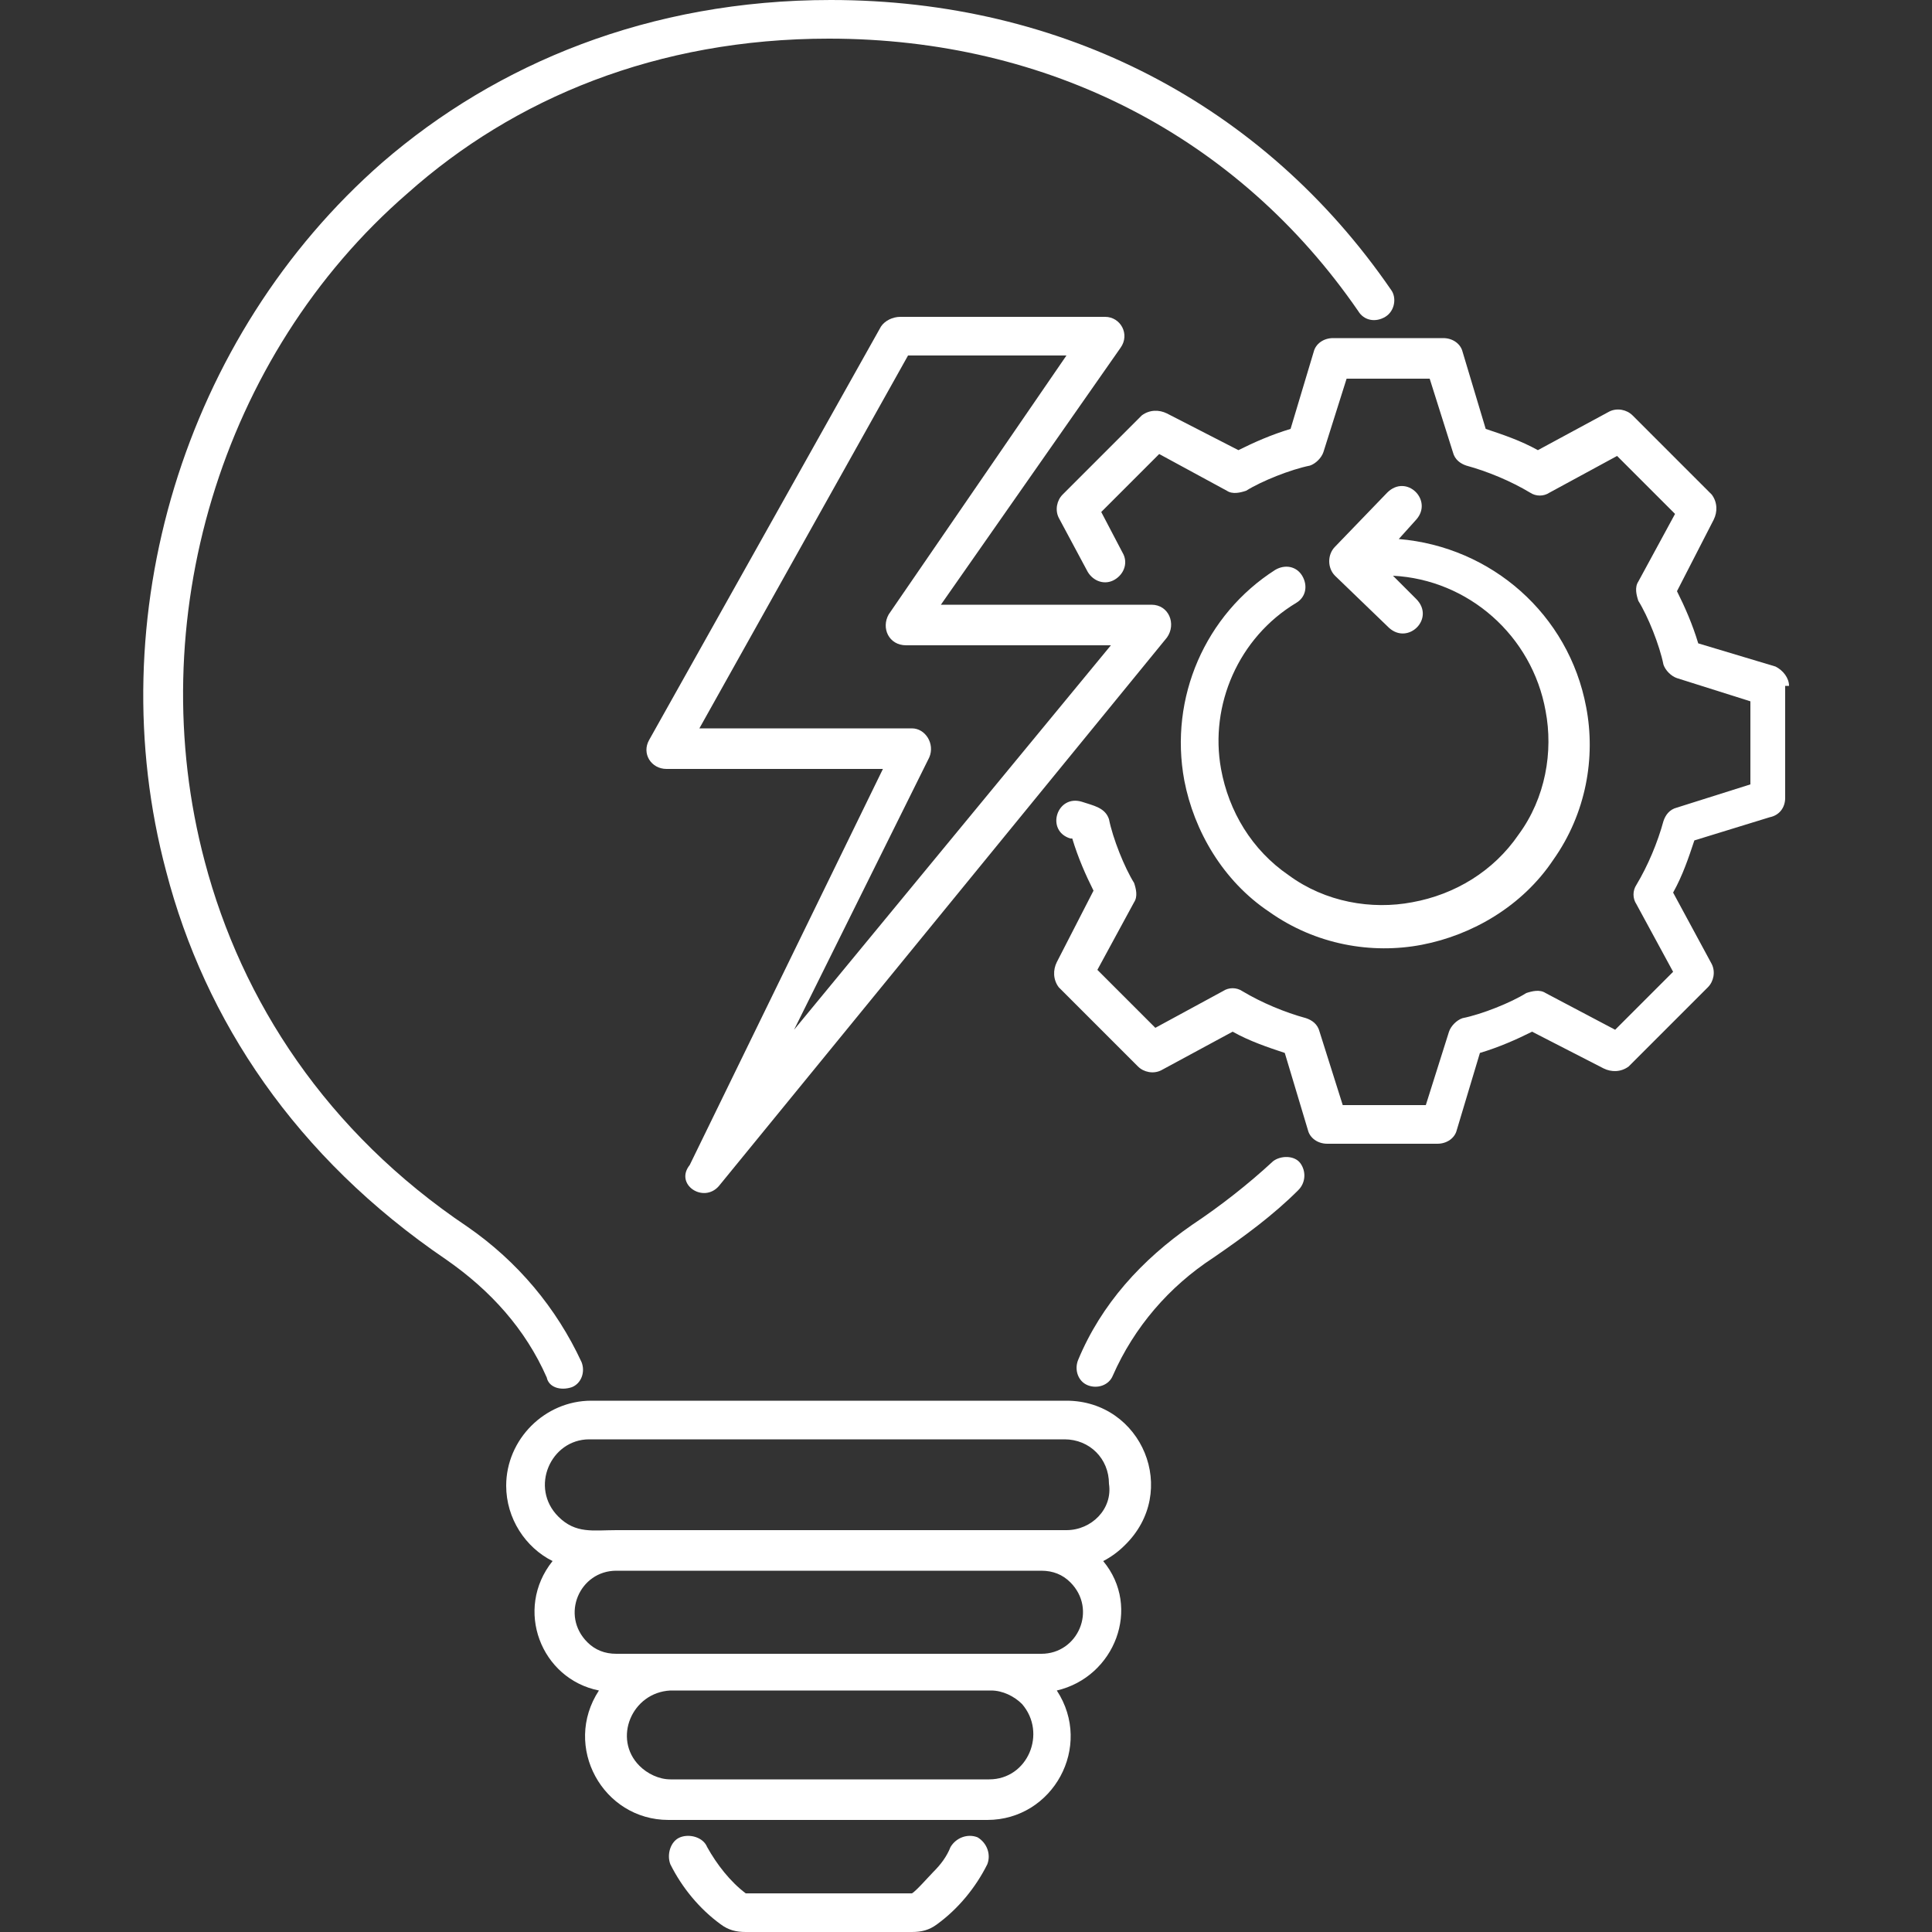
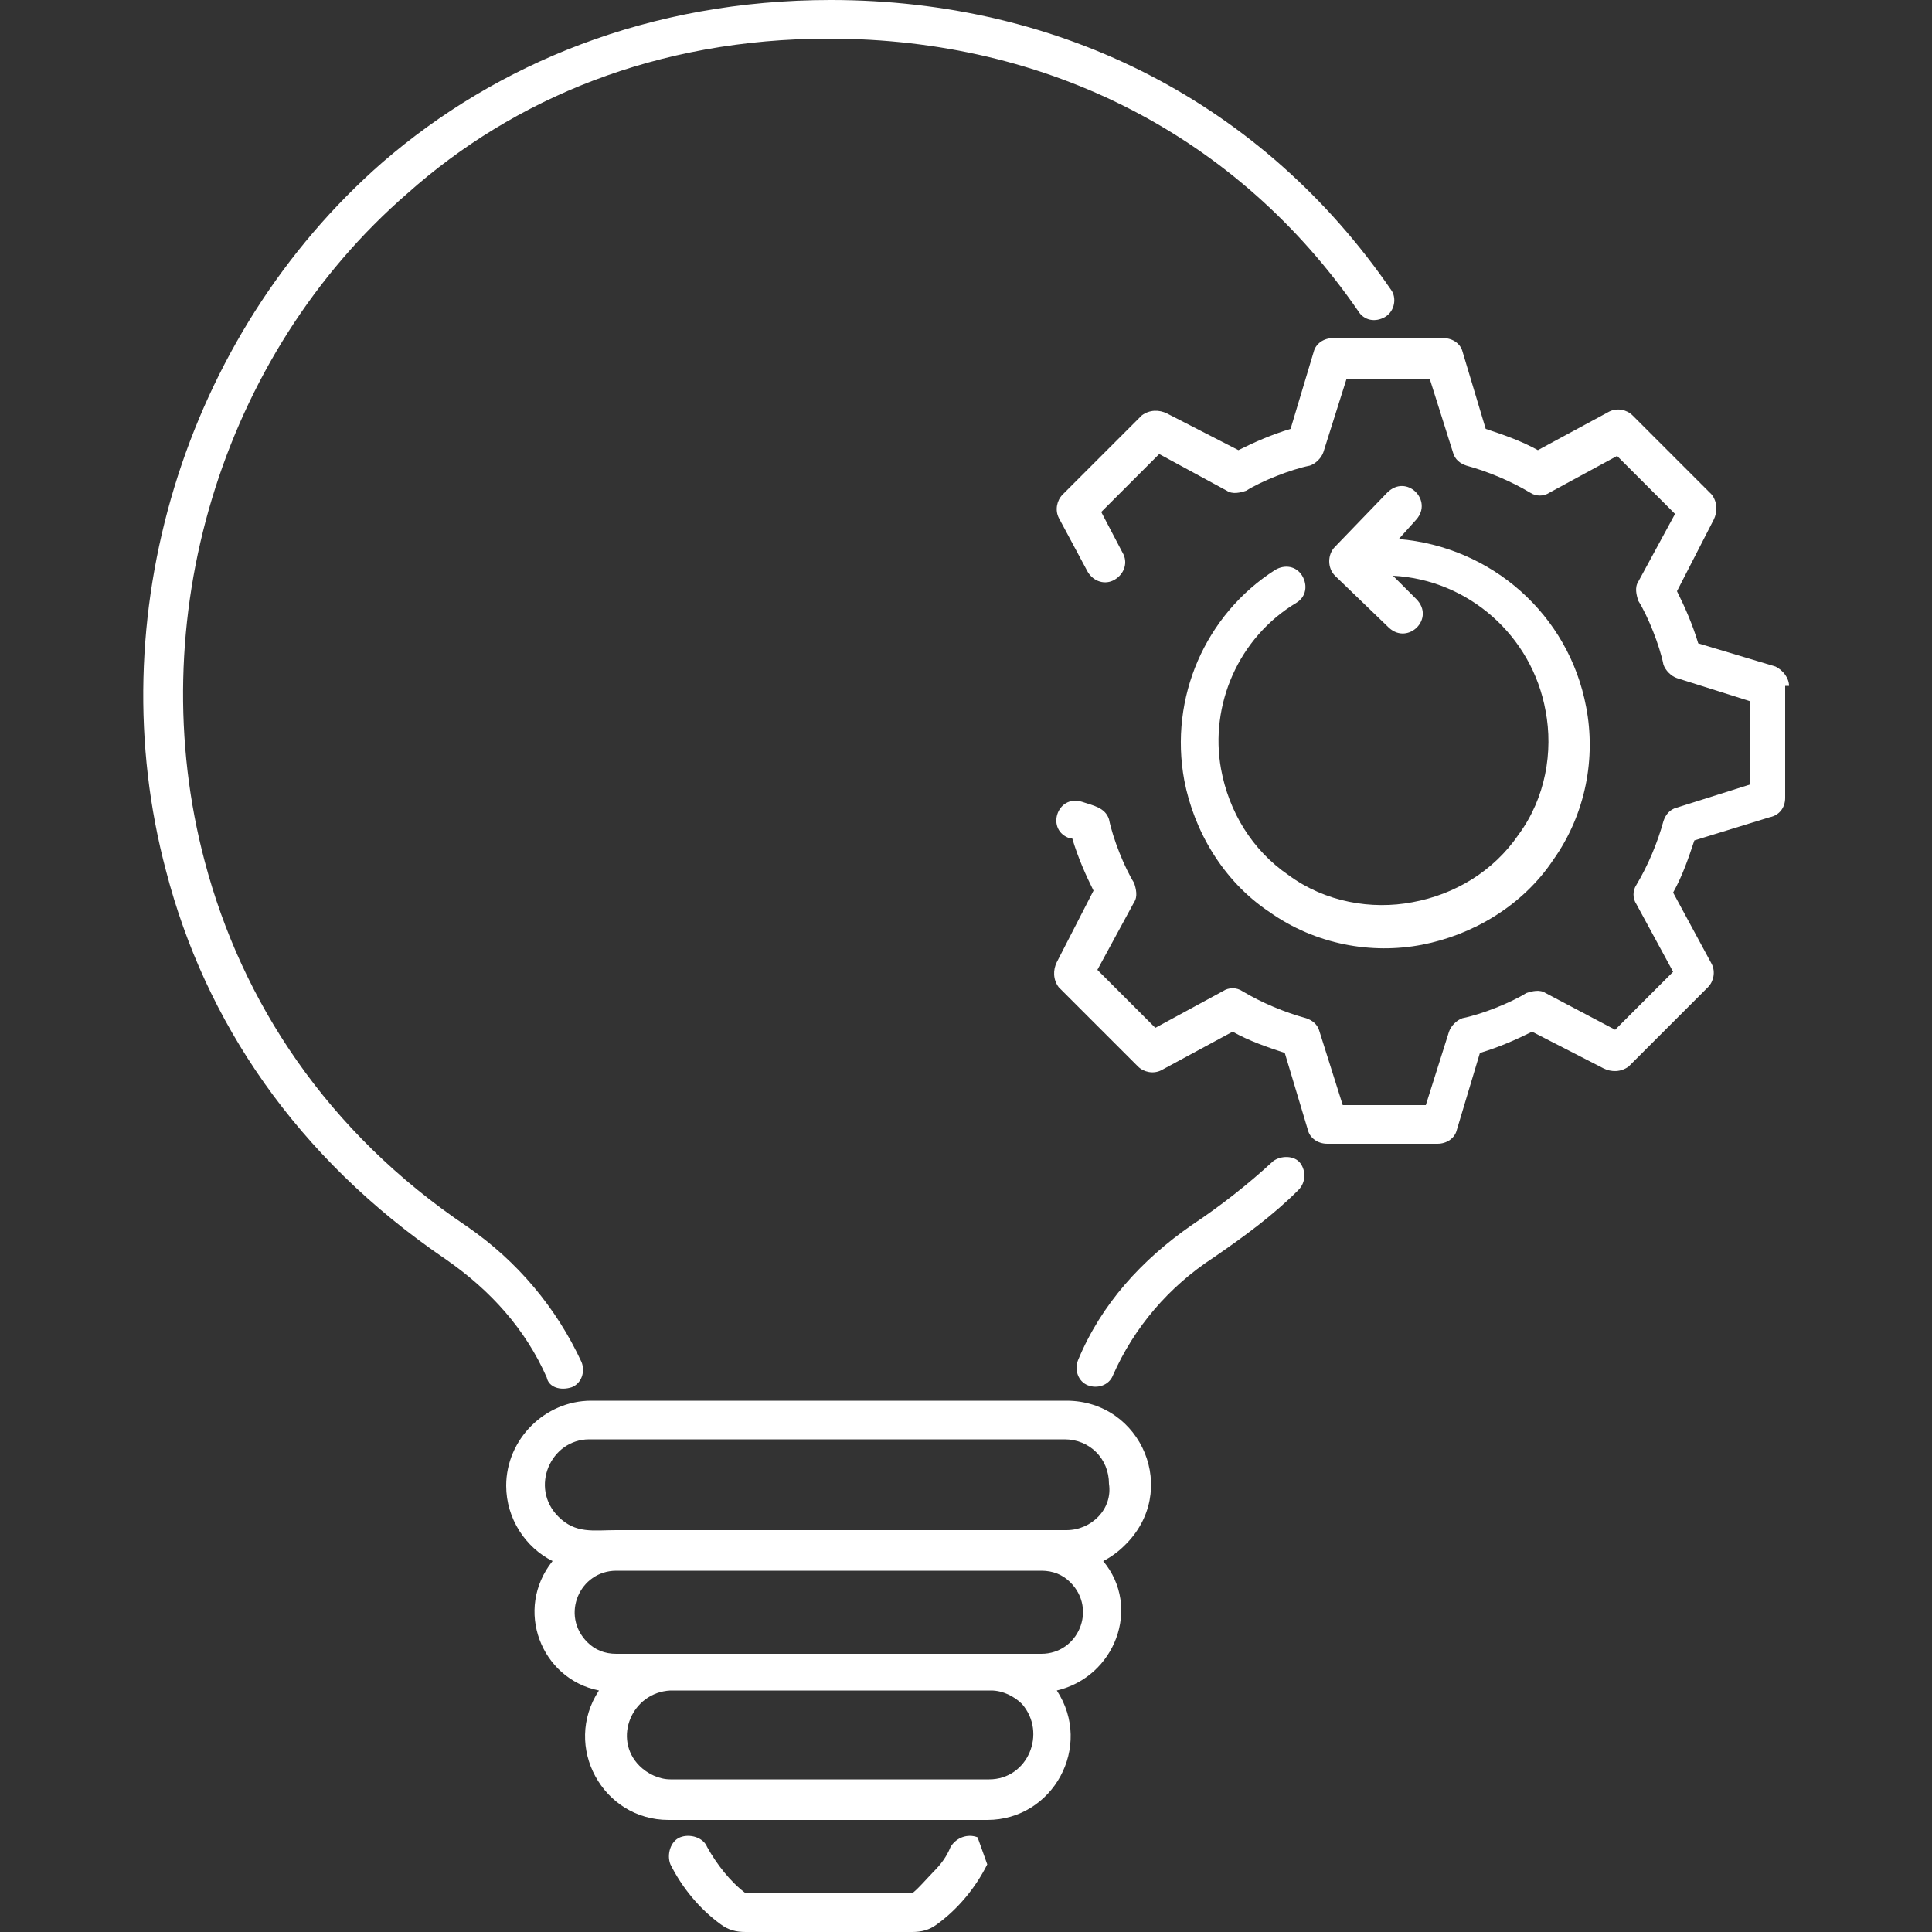
<svg xmlns="http://www.w3.org/2000/svg" version="1.0" id="Livello_1" x="0px" y="0px" viewBox="0 0 100 100" style="enable-background:new 0 0 100 100;" xml:space="preserve">
  <rect x="0" y="0" width="100" height="100" fill="#333333" stroke="none" />
  <style type="text/css">
	.st0{fill:#FFFFFF;}
</style>
  <g>
-     <path class="st0" d="M37.2,61.4L60.4,33c0.5-0.7,0.1-1.7-0.8-1.7H48.7L58,18c0.5-0.7,0-1.6-0.8-1.6H46.6c-0.4,0-0.8,0.2-1,0.5   l-12,21.4l0,0c-0.4,0.7,0.1,1.5,0.9,1.5h11.2l-10,20.5C34.9,61.3,36.4,62.3,37.2,61.4z M48.1,39.2c0.3-0.7-0.2-1.5-0.9-1.5h-11   L47,18.4h8.2L46,31.8c-0.4,0.7,0,1.6,0.9,1.6h10.6L41.1,53.3L48.1,39.2z" />
    <path class="st0" d="M29.6,71.8c0.5-0.2,0.7-0.8,0.5-1.3c-1.3-2.8-3.3-5.2-5.9-7c-7.3-4.9-11.7-11.7-13.6-18.9   C7.3,32.2,11.4,18.4,21.1,10C26.6,5.1,34,2,42.9,2c11.4,0,21.2,5.1,27.4,14.1c0.3,0.5,0.9,0.6,1.4,0.3c0.5-0.3,0.6-1,0.3-1.4l0,0   C65.4,5.4,55,0,43,0c-9.4,0-17.3,3.3-23.2,8.4C9.5,17.4,5.1,32,8.6,45.1c2,7.7,6.7,14.8,14.5,20.1c2.3,1.6,4.1,3.6,5.2,6.1   C28.4,71.8,29,72,29.6,71.8z" />
-     <path class="st0" d="M50.6,95.1c-0.5-0.2-1.1,0-1.4,0.5c-0.2,0.5-0.5,0.9-0.9,1.3c-0.2,0.2-0.9,1-1.1,1.1h-8.6l0,0   c-0.8-0.6-1.5-1.5-2-2.4c-0.2-0.5-0.9-0.7-1.4-0.5s-0.7,0.9-0.5,1.4l0,0c0.6,1.2,1.5,2.3,2.6,3.1c0.4,0.3,0.8,0.4,1.3,0.4h8.6   c0.5,0,0.9-0.1,1.3-0.4c1.1-0.8,2-1.9,2.6-3.1C51.3,96,51.1,95.4,50.6,95.1z" />
+     <path class="st0" d="M50.6,95.1c-0.5-0.2-1.1,0-1.4,0.5c-0.2,0.5-0.5,0.9-0.9,1.3c-0.2,0.2-0.9,1-1.1,1.1h-8.6l0,0   c-0.8-0.6-1.5-1.5-2-2.4c-0.2-0.5-0.9-0.7-1.4-0.5s-0.7,0.9-0.5,1.4l0,0c0.6,1.2,1.5,2.3,2.6,3.1c0.4,0.3,0.8,0.4,1.3,0.4h8.6   c0.5,0,0.9-0.1,1.3-0.4c1.1-0.8,2-1.9,2.6-3.1z" />
    <path class="st0" d="M92.6,35.5c0-0.4-0.3-0.8-0.7-1l-4-1.2c-0.3-1-0.7-1.9-1.1-2.7l1.9-3.7c0.2-0.4,0.2-0.9-0.1-1.3l-4.1-4.1   c-0.3-0.3-0.8-0.4-1.2-0.2l-3.7,2c-0.9-0.5-1.8-0.8-2.7-1.1l-1.2-4c-0.1-0.4-0.5-0.7-1-0.7H69c-0.5,0-0.9,0.3-1,0.7l-1.2,4   c-1,0.3-1.9,0.7-2.7,1.1l-3.7-1.9c-0.4-0.2-0.9-0.2-1.3,0.1L55,25.6c-0.3,0.3-0.4,0.8-0.2,1.2l1.5,2.8c0.3,0.5,0.9,0.7,1.4,0.4   c0.5-0.3,0.7-0.9,0.4-1.4l0,0L57,26.5l3-3l3.5,1.9c0.3,0.2,0.7,0.1,1,0c0.8-0.5,2.3-1.1,3.3-1.3c0.3-0.1,0.6-0.4,0.7-0.7l1.2-3.8   H74l1.2,3.8c0.1,0.4,0.4,0.6,0.7,0.7c1.1,0.3,2.3,0.8,3.3,1.4c0.3,0.2,0.7,0.2,1,0l0,0l3.5-1.9l3,3l-1.9,3.5c-0.2,0.3-0.1,0.7,0,1   c0.5,0.8,1.1,2.3,1.3,3.3c0.1,0.3,0.4,0.6,0.7,0.7l3.8,1.2v4.3l-3.8,1.2c-0.4,0.1-0.6,0.4-0.7,0.7c-0.3,1.1-0.8,2.3-1.4,3.3   c-0.2,0.3-0.2,0.7,0,1l0,0l1.9,3.5l-3,3L80,51.4c-0.3-0.2-0.7-0.1-1,0c-0.8,0.5-2.3,1.1-3.3,1.3c-0.3,0.1-0.6,0.4-0.7,0.7l-1.2,3.8   h-4.3l-1.2-3.8c-0.1-0.4-0.4-0.6-0.7-0.7c-1.1-0.3-2.3-0.8-3.3-1.4c-0.3-0.2-0.7-0.2-1,0l0,0l-3.5,1.9l-3-3l1.9-3.5   c0.2-0.3,0.1-0.7,0-1c-0.5-0.8-1.1-2.3-1.3-3.3c-0.2-0.6-0.8-0.7-1.4-0.9c-1.3-0.4-1.9,1.5-0.6,1.9h0.1c0.3,1,0.7,1.9,1.1,2.7   l-1.9,3.7c-0.2,0.4-0.2,0.9,0.1,1.3l4.1,4.1c0.3,0.3,0.8,0.4,1.2,0.2l3.7-2c0.9,0.5,1.8,0.8,2.7,1.1l1.2,4c0.1,0.4,0.5,0.7,1,0.7   h5.7c0.5,0,0.9-0.3,1-0.7l1.2-4c1-0.3,1.9-0.7,2.7-1.1l3.7,1.9c0.4,0.2,0.9,0.2,1.3-0.1l4.1-4.1c0.3-0.3,0.4-0.8,0.2-1.2l-2-3.7   c0.5-0.9,0.8-1.8,1.1-2.7l3.9-1.2c0.5-0.1,0.8-0.5,0.8-1v-5.8H92.6z" />
    <path class="st0" d="M65.9,60.1c-1.3,1.2-2.7,2.3-4.2,3.3c-2.6,1.8-4.7,4.1-5.9,7c-0.2,0.5,0,1.1,0.5,1.3c0.5,0.2,1.1,0,1.3-0.5   l0,0c1.1-2.5,2.9-4.6,5.2-6.1c1.6-1.1,3.1-2.2,4.4-3.5c0.4-0.4,0.4-1,0.1-1.4C67,59.8,66.3,59.8,65.9,60.1z" />
    <path class="st0" d="M55.2,72.5H30.6c-2.4,0-4.4,2-4.4,4.4c0,1.7,1,3.2,2.4,3.9c-2,2.5-0.6,6.1,2.4,6.7c-1.9,2.9,0.2,6.7,3.6,6.7   h16.5l0,0c3.4,0,5.5-3.8,3.6-6.7c3-0.7,4.4-4.3,2.4-6.7c0.4-0.2,0.8-0.5,1.1-0.8C61.1,77.2,59.1,72.5,55.2,72.5z M51.2,92.1H34.7   c-0.6,0-1.2-0.3-1.6-0.7c-1.4-1.4-0.4-3.8,1.6-3.9h16.6c0.6,0,1.2,0.3,1.6,0.7C54.2,89.7,53.2,92.1,51.2,92.1z M53.9,85.6H34.6   h-2.7c-0.6,0-1.1-0.2-1.5-0.6c-1.4-1.4-0.4-3.7,1.5-3.7h22c0.6,0,1.1,0.2,1.5,0.6C56.8,83.3,55.8,85.6,53.9,85.6z M55.2,79.2H31.9   l0,0c-1.2,0-2.1,0.2-3-0.7c-1.5-1.5-0.4-4,1.6-4h24.6c1.3,0,2.3,1,2.3,2.3C57.6,78.1,56.5,79.2,55.2,79.2z" />
    <path class="st0" d="M67.1,31.2c0.5-0.3,0.6-0.9,0.3-1.4c-0.3-0.5-0.9-0.6-1.4-0.3c-3.6,2.3-5.5,6.6-4.7,10.9   c0.5,2.6,2,5.2,4.4,6.8l0,0c2.4,1.7,5.3,2.2,7.9,1.7s5.2-2,6.8-4.4l0,0c1.7-2.4,2.2-5.3,1.7-7.9c-0.9-4.8-4.9-8.3-9.7-8.7l0.9-1   c0.9-1-0.5-2.4-1.5-1.4l-2.7,2.8l0,0c-0.4,0.4-0.4,1.1,0,1.5l2.8,2.7c1,0.9,2.4-0.5,1.4-1.5l-1.2-1.2c3.9,0.2,7.2,3.1,7.9,7   c0.4,2.1,0,4.5-1.4,6.4l0,0l0,0c-1.3,1.9-3.3,3.1-5.5,3.5c-2.1,0.4-4.5,0-6.4-1.4l0,0l0,0c-1.9-1.3-3.1-3.3-3.5-5.5   C62.6,36.5,64.1,33,67.1,31.2z" />
  </g>
</svg>